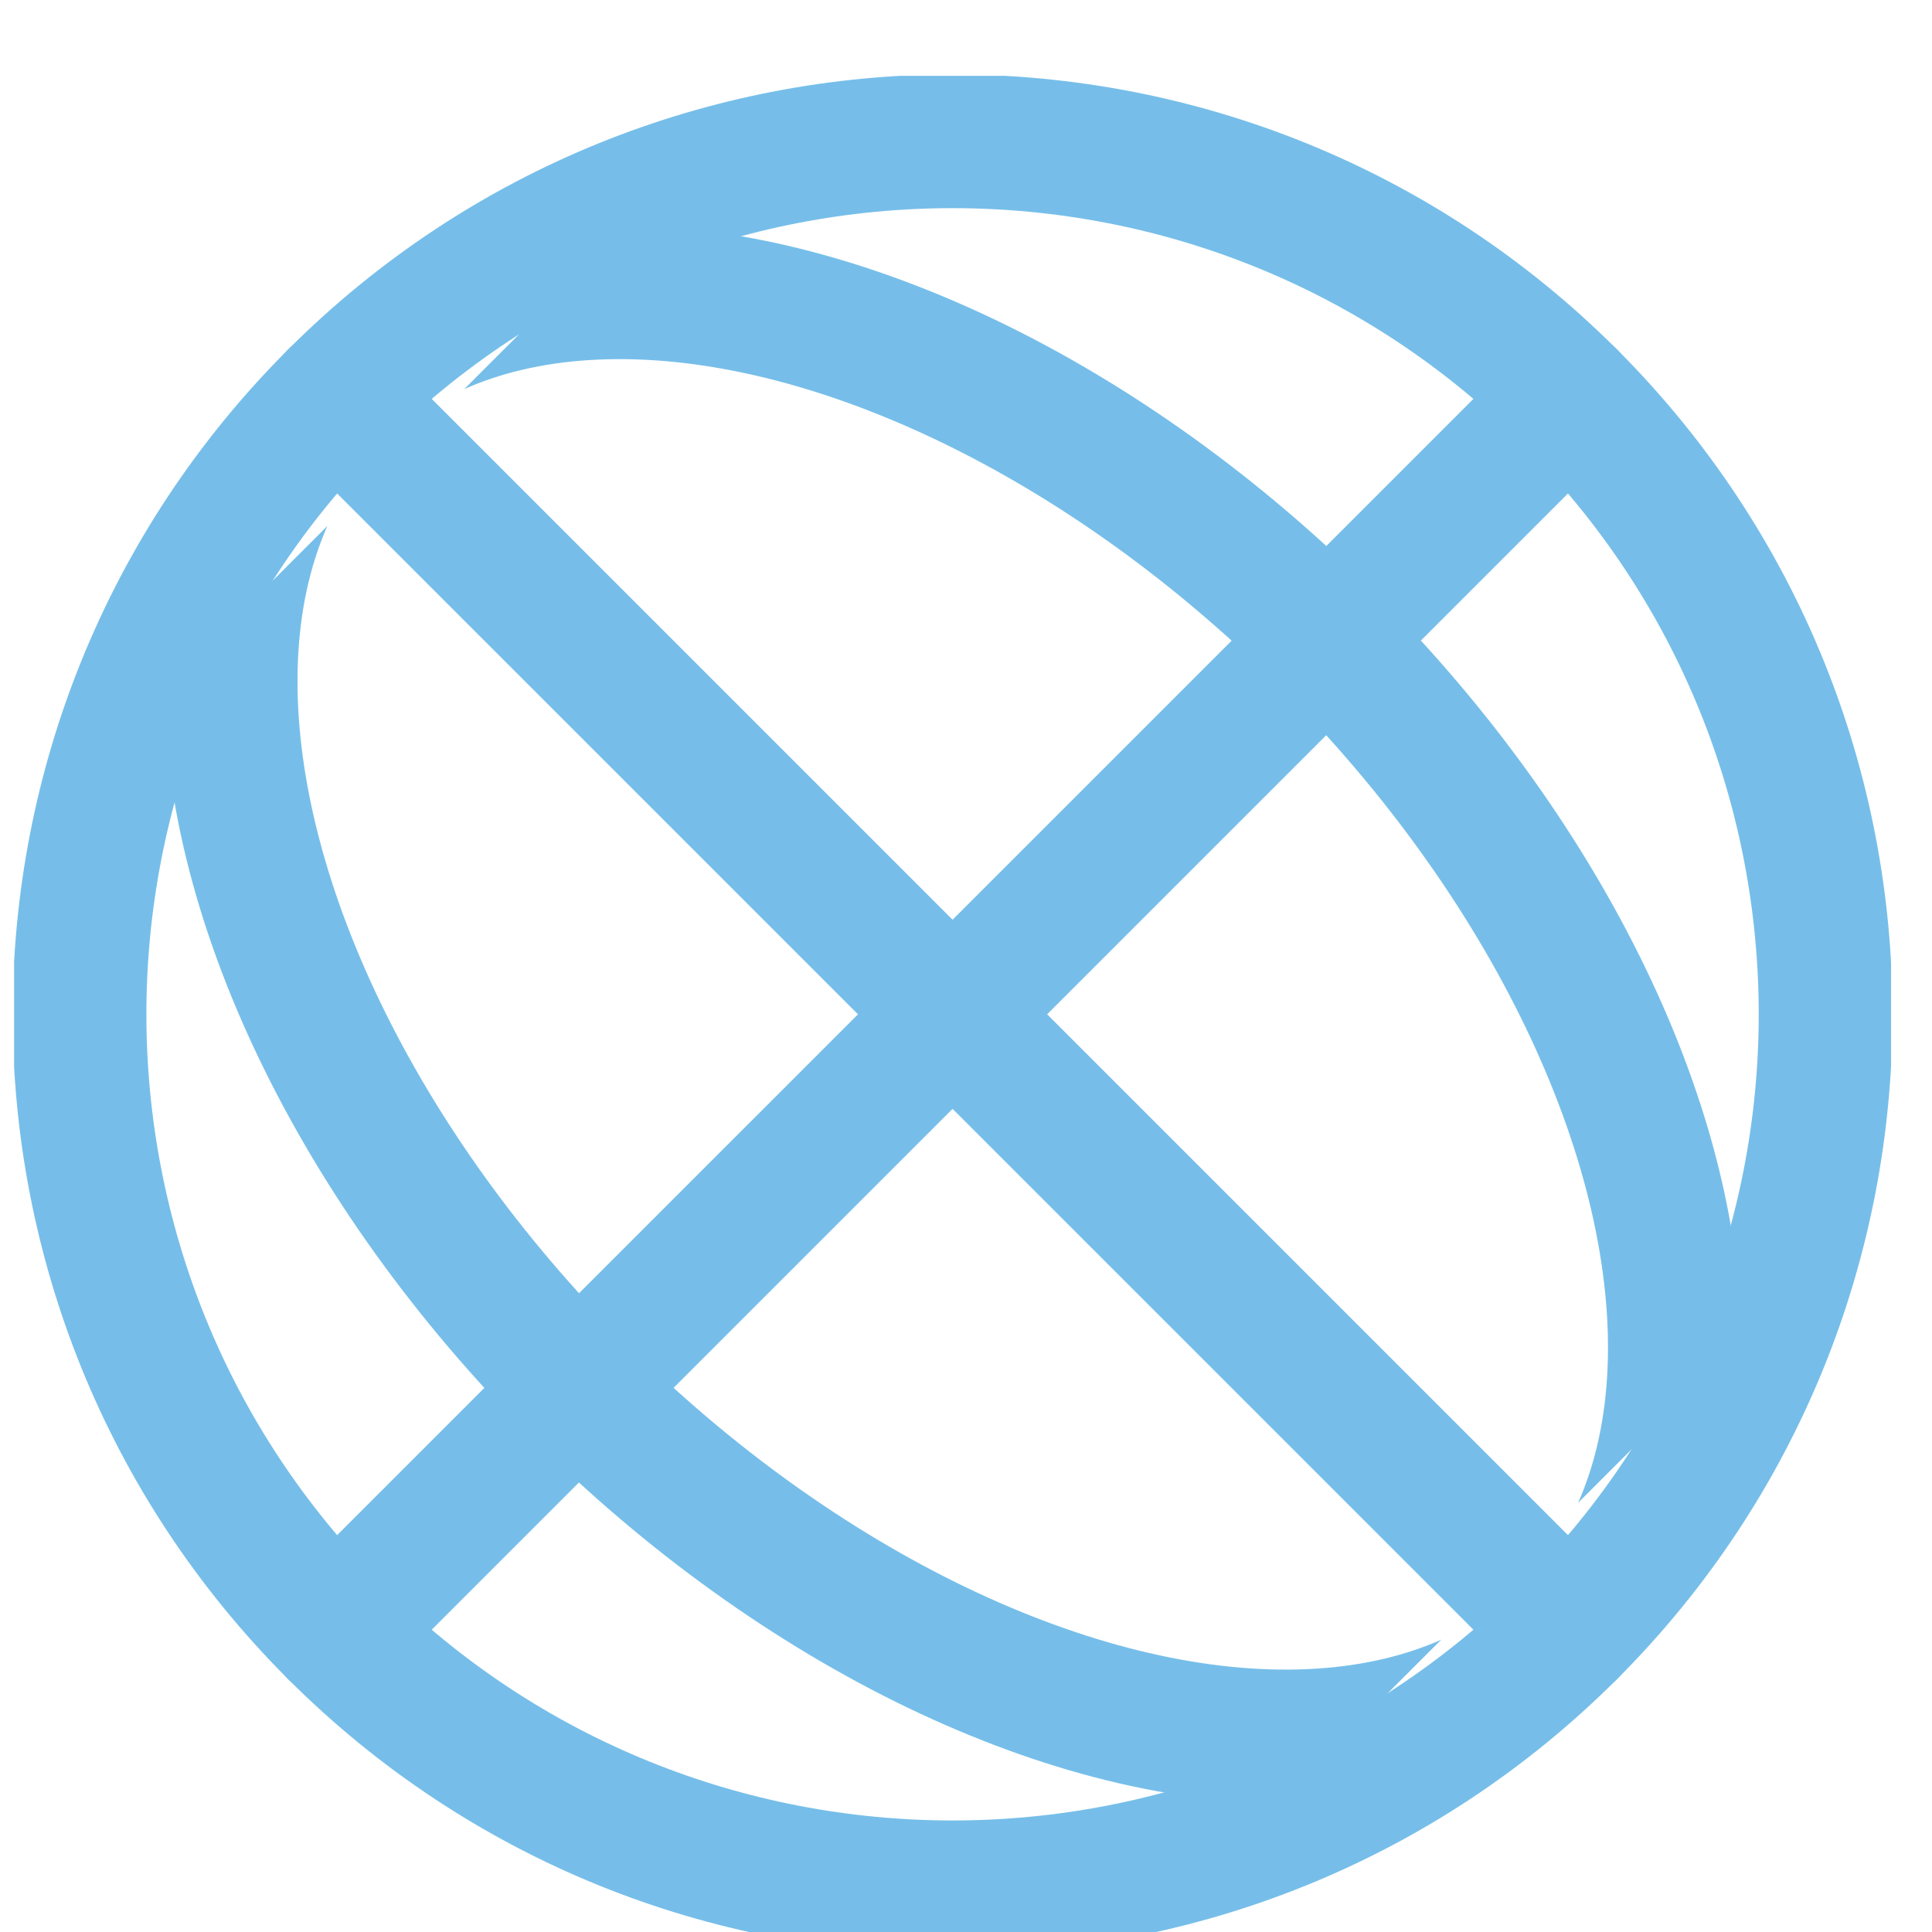
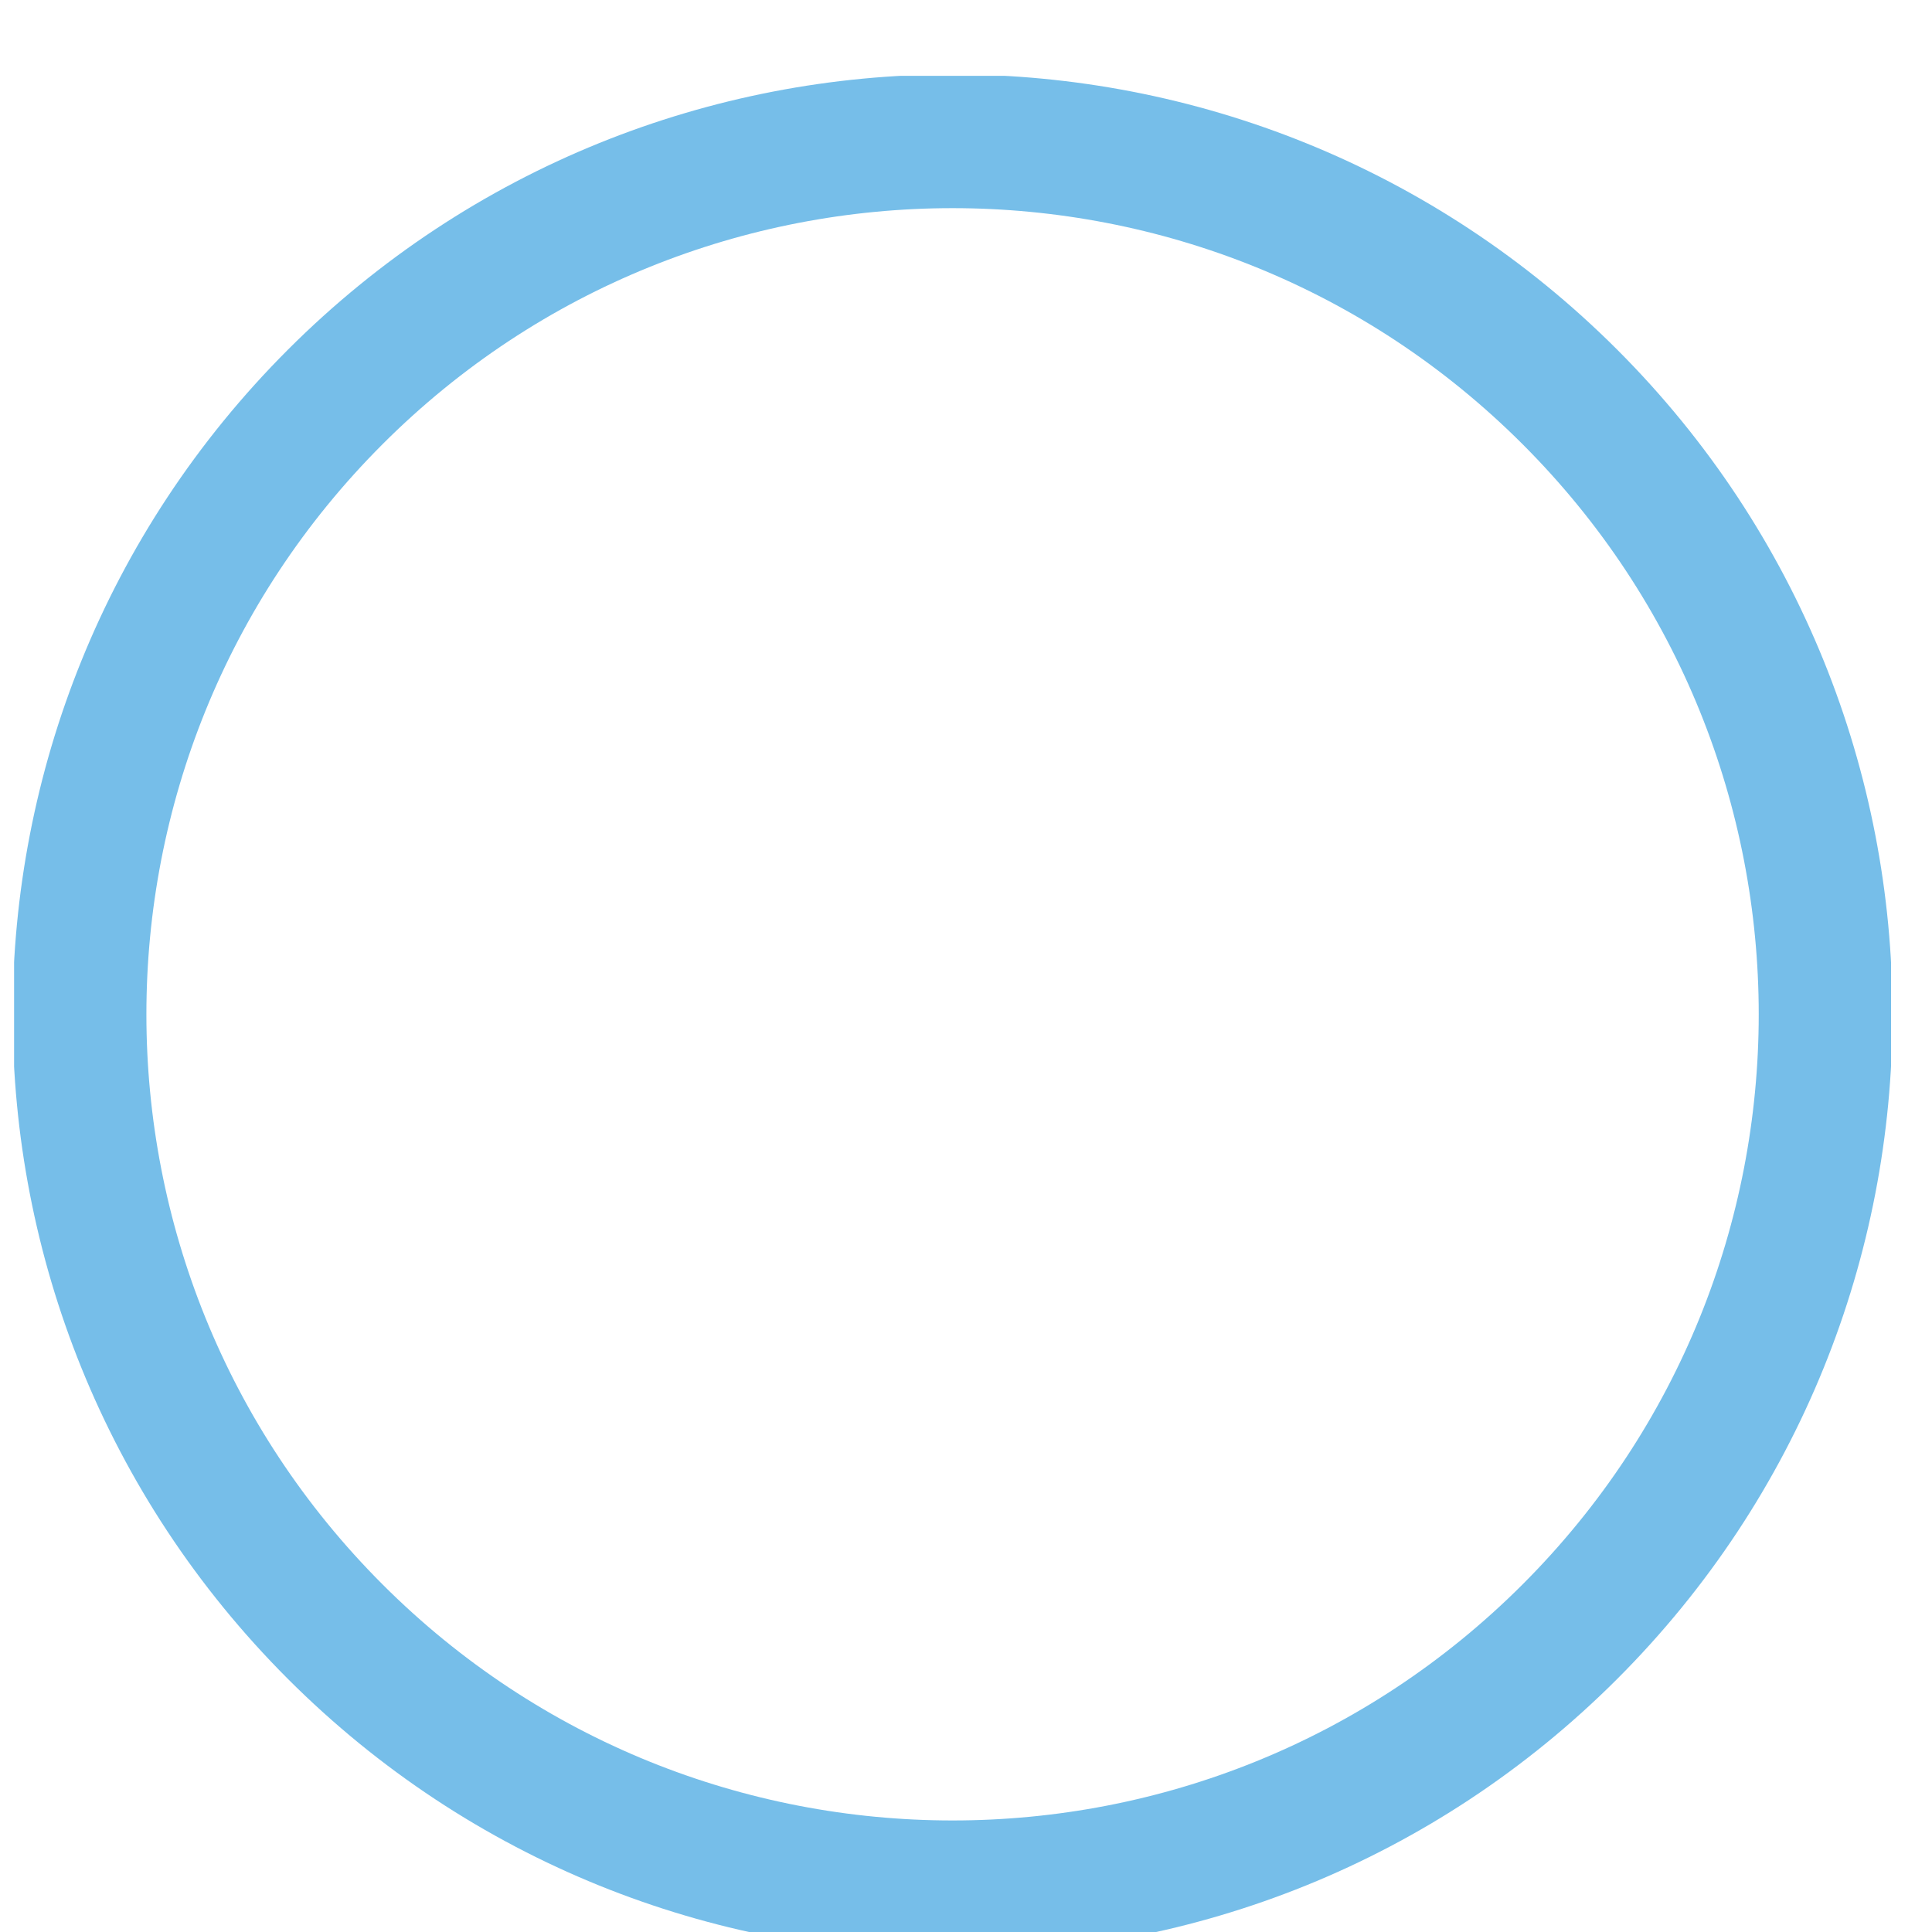
<svg xmlns="http://www.w3.org/2000/svg" xmlns:xlink="http://www.w3.org/1999/xlink" version="1.1" id="Warstwa_1" x="0px" y="0px" width="130px" height="130px" viewBox="0 0 130 130" enable-background="new 0 0 130 130" xml:space="preserve">
  <g>
-     <path display="none" fill="#238ACB" d="M115.998,120.473c-13.313,13.23-31.646,21.41-51.899,21.41   c-40.671,0-73.632-32.967-73.632-73.634c0-20.25,8.177-38.588,21.406-51.898l-5.902-5.903C-8.771,25.27-17.884,45.696-17.884,68.25   c0,45.277,36.704,81.979,81.983,81.979c22.557,0,42.979-9.115,57.801-23.854L115.998,120.473z" />
    <g>
      <g>
        <g>
          <g>
            <defs>
              <rect id="SVGID_1_" x="0.948" y="5.104" width="126.298" height="126.292" />
            </defs>
            <clipPath id="SVGID_2_">
              <use xlink:href="#SVGID_1_" overflow="visible" />
            </clipPath>
            <path clip-path="url(#SVGID_2_)" fill="none" stroke="#76BEE9" stroke-width="9" stroke-linecap="round" stroke-linejoin="round" stroke-miterlimit="10" d="       M105.637,26.711c22.939,22.942,22.939,60.137,0,83.079c-22.941,22.94-60.142,22.94-83.082,0       c-22.939-22.942-22.94-60.134,0.001-83.079C45.496,3.771,82.697,3.771,105.637,26.711z" />
          </g>
        </g>
      </g>
    </g>
    <g>
      <g>
        <g>
          <g>
            <defs>
-               <rect id="SVGID_3_" x="11.089" y="15.248" width="106.011" height="106.004" />
-             </defs>
+               </defs>
            <clipPath id="SVGID_4_">
              <use xlink:href="#SVGID_3_" overflow="visible" />
            </clipPath>
            <ellipse transform="matrix(-0.707 0.707 -0.707 -0.707 157.677 71.193)" clip-path="url(#SVGID_4_)" fill="none" stroke="#76BEE9" stroke-width="9" stroke-linecap="round" stroke-linejoin="round" stroke-miterlimit="10" cx="64.095" cy="68.251" rx="35.665" ry="58.747" />
          </g>
        </g>
      </g>
    </g>
    <g>
      <g>
        <g>
          <g>
            <defs>
-               <rect id="SVGID_5_" x="18.155" y="22.309" width="91.884" height="91.88" />
-             </defs>
+               </defs>
            <clipPath id="SVGID_6_">
              <use xlink:href="#SVGID_5_" overflow="visible" />
            </clipPath>
            <line clip-path="url(#SVGID_6_)" fill="none" stroke="#76BEE9" stroke-width="9" stroke-linecap="round" stroke-linejoin="round" stroke-miterlimit="10" x1="22.556" y1="26.711" x2="105.637" y2="109.79" />
          </g>
        </g>
      </g>
    </g>
    <g>
      <g>
        <g>
          <g>
            <defs>
              <rect id="SVGID_7_" x="18.152" y="22.309" width="91.887" height="91.88" />
            </defs>
            <clipPath id="SVGID_8_">
              <use xlink:href="#SVGID_7_" overflow="visible" />
            </clipPath>
-             <line clip-path="url(#SVGID_8_)" fill="none" stroke="#76BEE9" stroke-width="9" stroke-linecap="round" stroke-linejoin="round" stroke-miterlimit="10" x1="22.555" y1="109.79" x2="105.637" y2="26.711" />
          </g>
        </g>
      </g>
    </g>
    <rect x="22.46" y="166.917" display="none" fill="#238ACB" width="83.272" height="8.346" />
    <g display="none">
      <g display="inline">
        <g>
          <g>
            <defs>
              <rect id="SVGID_9_" x="59.922" y="141.88" width="8.348" height="33.383" />
            </defs>
            <clipPath id="SVGID_10_">
              <use xlink:href="#SVGID_9_" overflow="visible" />
            </clipPath>
            <rect x="59.922" y="141.88" clip-path="url(#SVGID_10_)" fill="#238ACB" width="8.346" height="33.383" />
          </g>
        </g>
      </g>
    </g>
  </g>
</svg>